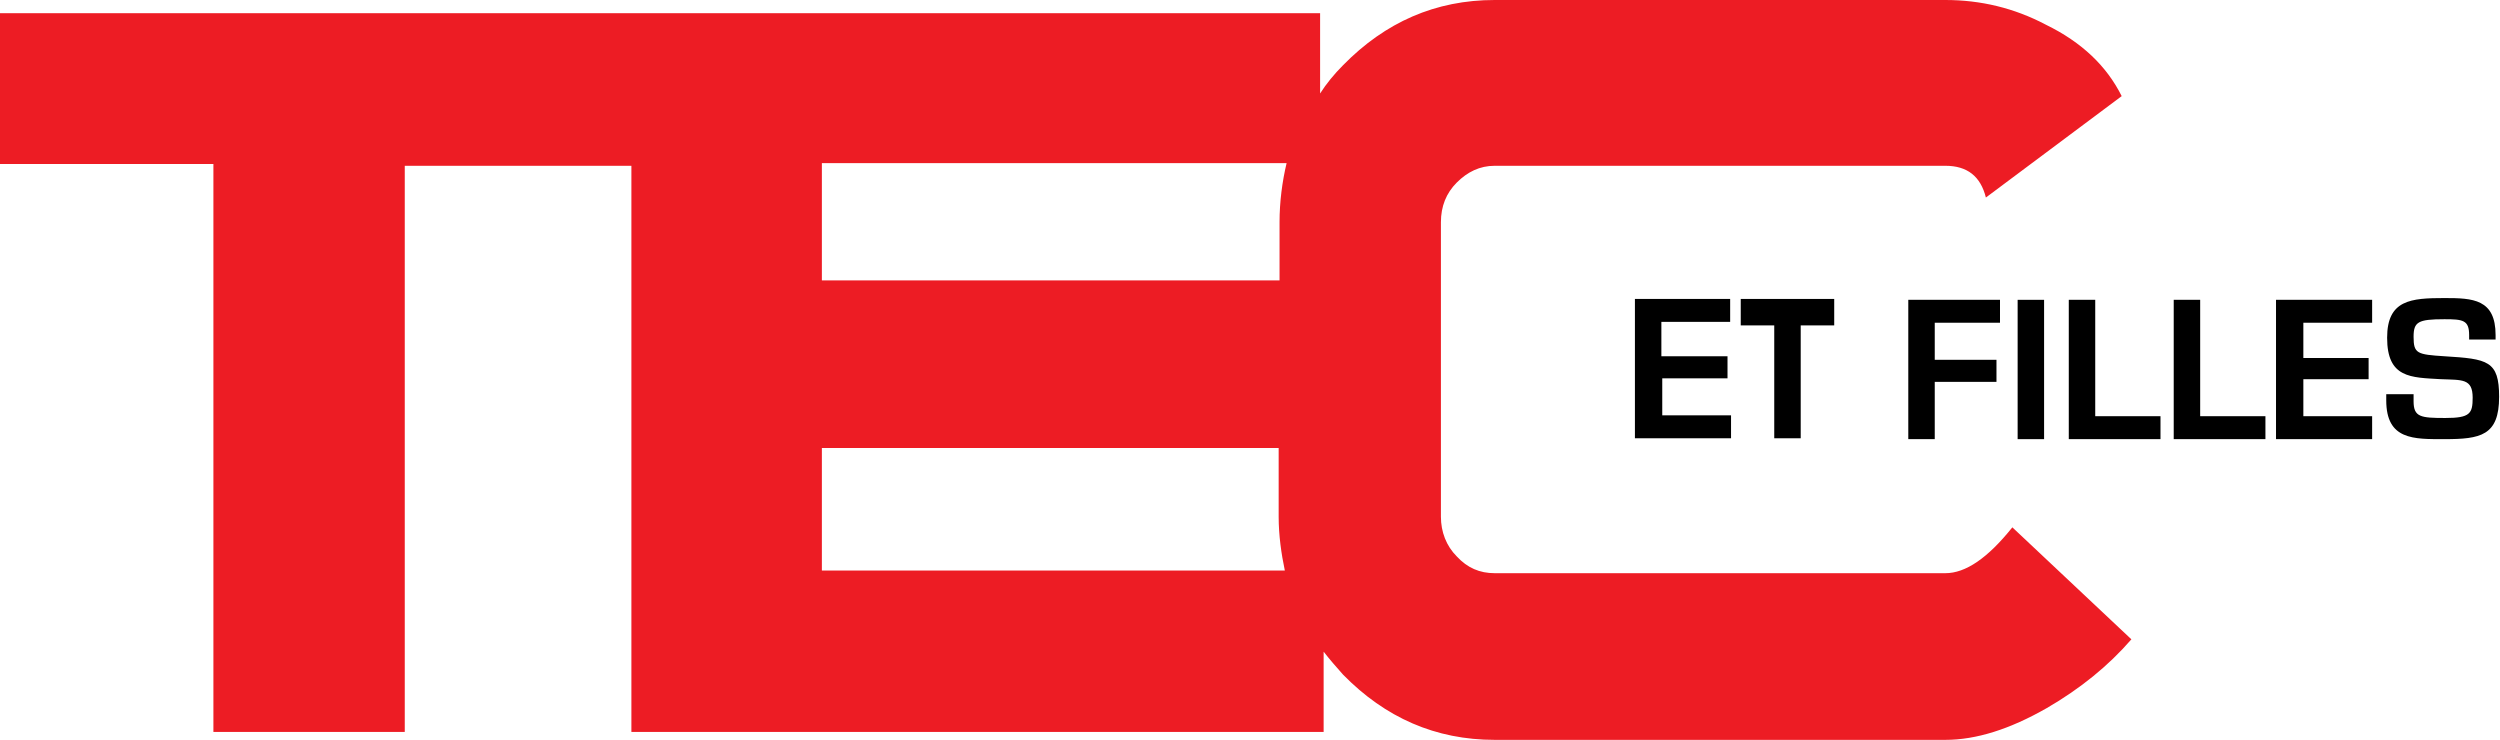
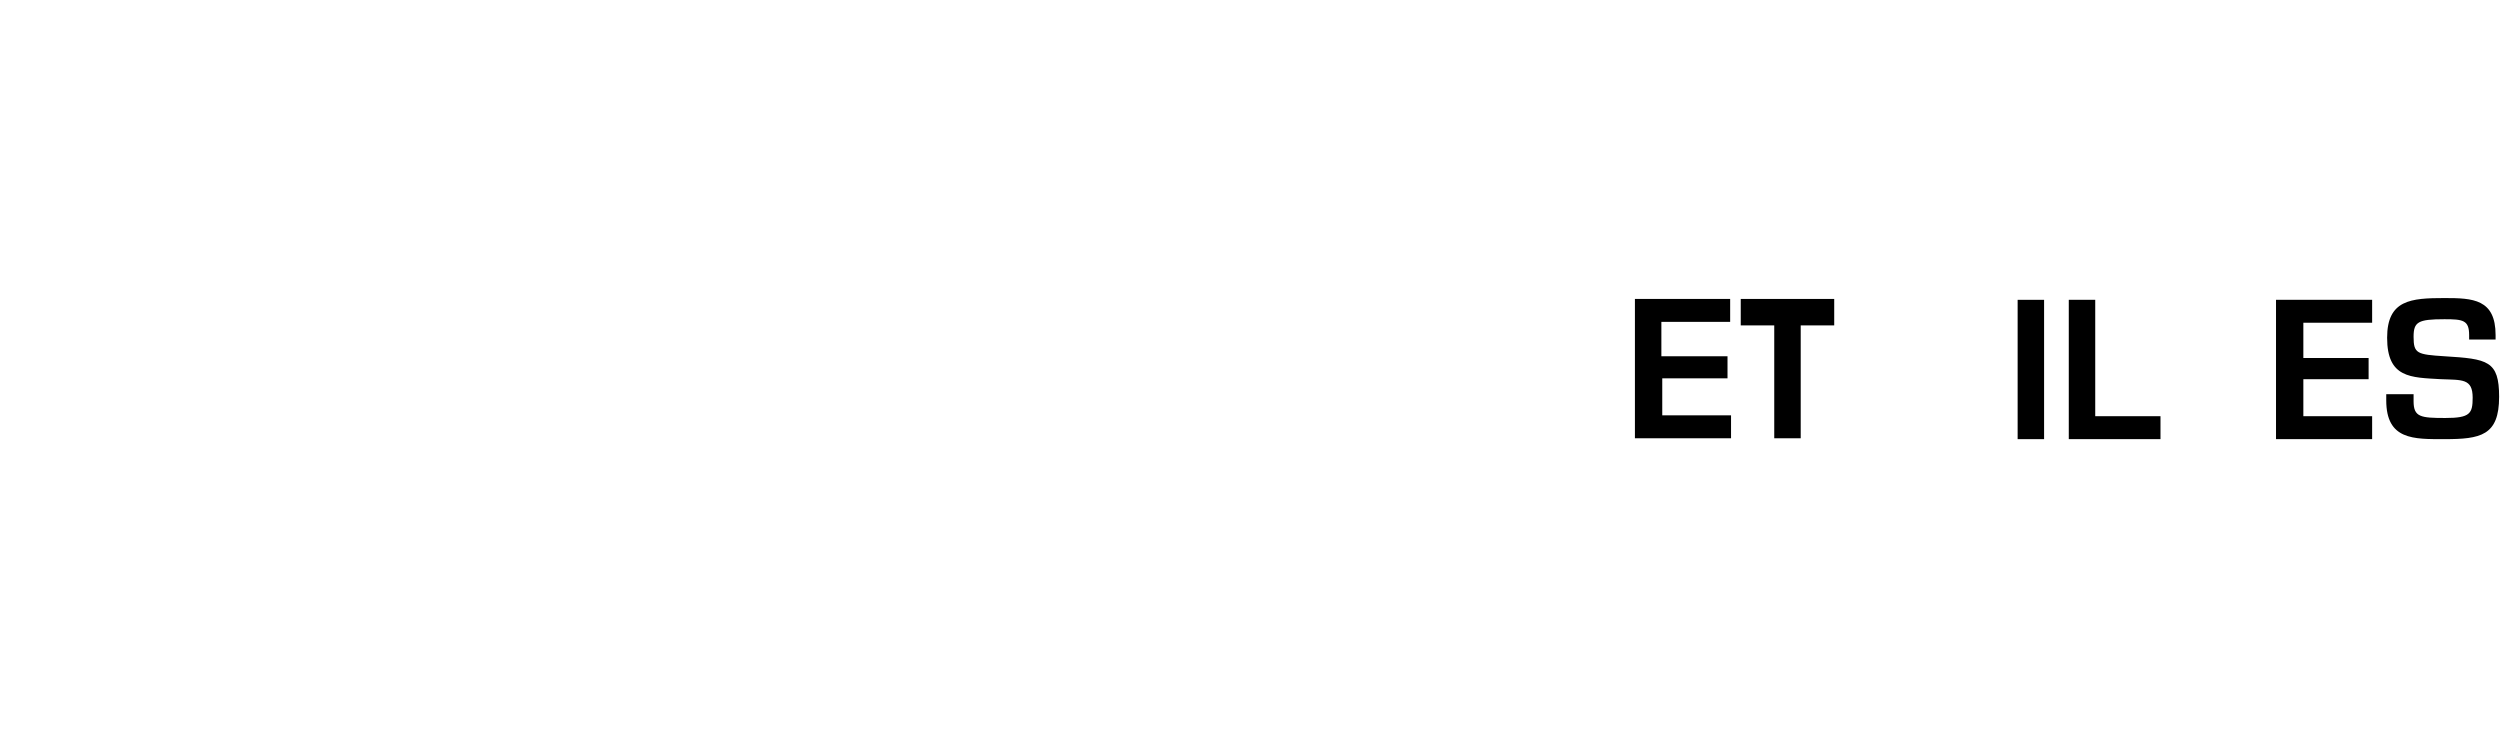
<svg xmlns="http://www.w3.org/2000/svg" version="1.1" id="Calque_1" x="0px" y="0px" viewBox="0 0 283.5 83.9" style="enable-background:new 0 0 283.5 83.9;" xml:space="preserve">
  <style type="text/css">
	.st0{fill:#ED1C24;}
</style>
  <g>
-     <path class="st0" d="M93.2,64.7V50.8h51.8v7.8c0,2.1,0.3,4.2,0.7,6.1H93.2z M93.2,18.5h52.7c-0.5,2.1-0.8,4.4-0.8,6.7v6.6H93.2   V18.5z M228.2,59.8c-2.8,3.5-5.3,5.2-7.6,5.2h-51.1c-1.7,0-3.1-0.6-4.3-1.9c-1.2-1.2-1.8-2.8-1.8-4.5V25.2c0-1.8,0.6-3.3,1.8-4.5   c1.2-1.2,2.6-1.9,4.3-1.9h51.1c2.5,0,4,1.2,4.6,3.6l15.4-11.5c-1.7-3.4-4.5-6.1-8.6-8.1c-3.6-1.9-7.4-2.8-11.4-2.8h-51.1   c-6.7,0-12.4,2.5-17.2,7.4c-1,1-1.9,2.1-2.6,3.2V1.5H0v17.1h24.2V83h21.7V18.8h25.7V83h78.5v-9.1c0.7,0.9,1.4,1.7,2.2,2.6   c4.8,4.9,10.5,7.4,17.2,7.4h51.1c3.5,0,7.3-1.2,11.5-3.6c3.8-2.2,7-4.8,9.6-7.8L228.2,59.8z" />
-   </g>
+     </g>
  <polygon points="208,33.9 197.4,33.9 197.4,36.9 201.2,36.9 201.2,49.7 204.2,49.7 204.2,36.9 208,36.9 " />
  <path d="M188.5,40.4h7.4v2.5h-7.4v4.2h7.8v2.6h-10.9V33.9h10.8v2.6h-7.8V40.4z" />
  <g>
-     <path d="M219.4,40.8h7v2.5h-7v6.5h-3V34h10.4v2.6h-7.4V40.8z" />
    <path d="M231.8,49.8h-3V34h3V49.8z" />
-     <path d="M237.6,47.2h7.4v2.6h-10.4V34h3V47.2z" />
-     <path d="M249.5,47.2h7.4v2.6h-10.4V34h3V47.2z" />
+     <path d="M237.6,47.2h7.4v2.6h-10.4V34h3V47.2" />
    <path d="M261.2,40.6h7.4V43h-7.4v4.2h7.8v2.6h-10.9V34H269v2.6h-7.8V40.6z" />
    <path d="M273.7,44.8v0.7c0,1.8,0.8,1.9,3.6,1.9c2.8,0,3.1-0.5,3.1-2.3c0-2.2-1.2-2-3.6-2.1c-3.4-0.2-6.1-0.1-6.1-4.7   c0-4.3,2.7-4.5,6.5-4.5c3.2,0,5.8,0.1,5.8,4.2v0.5h-3v-0.5c0-1.7-0.7-1.8-2.8-1.8c-3,0-3.5,0.3-3.5,2c0,1.9,0.4,2,3.5,2.2   c4.9,0.3,6.2,0.5,6.2,4.6c0,4.4-2.1,4.8-6.2,4.8c-3.5,0-6.6,0.1-6.6-4.4v-0.7H273.7z" />
  </g>
</svg>